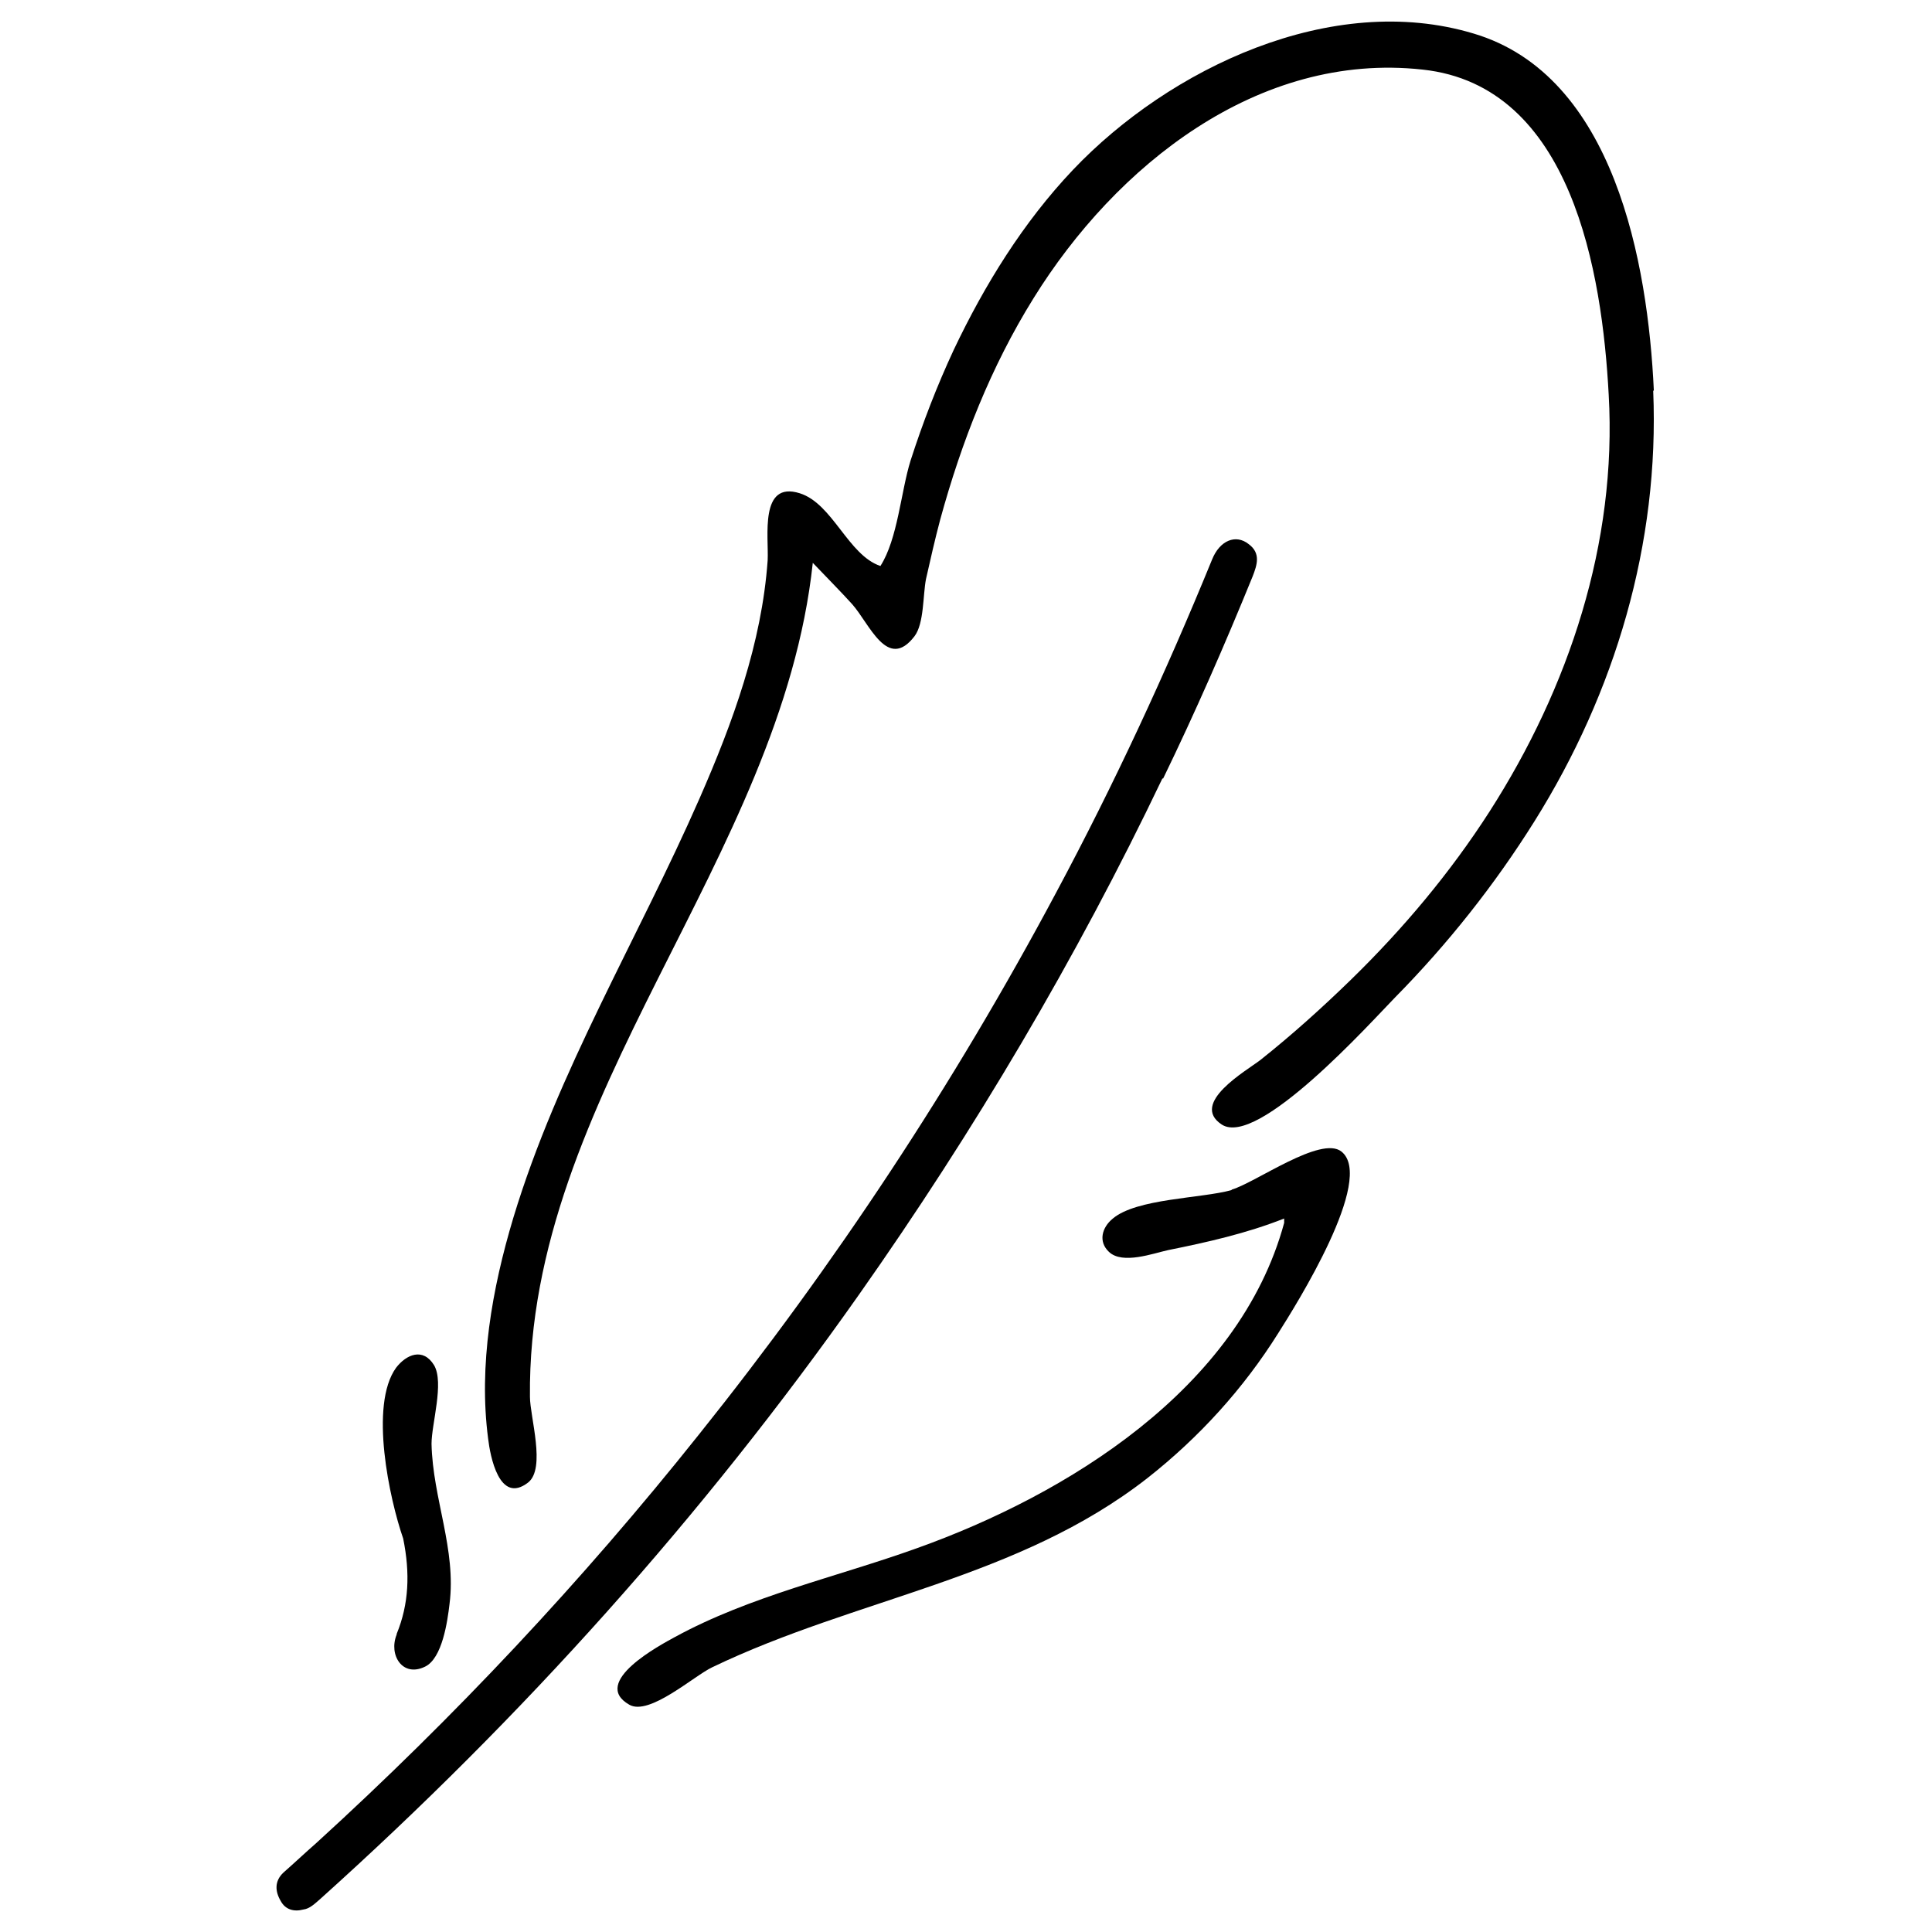
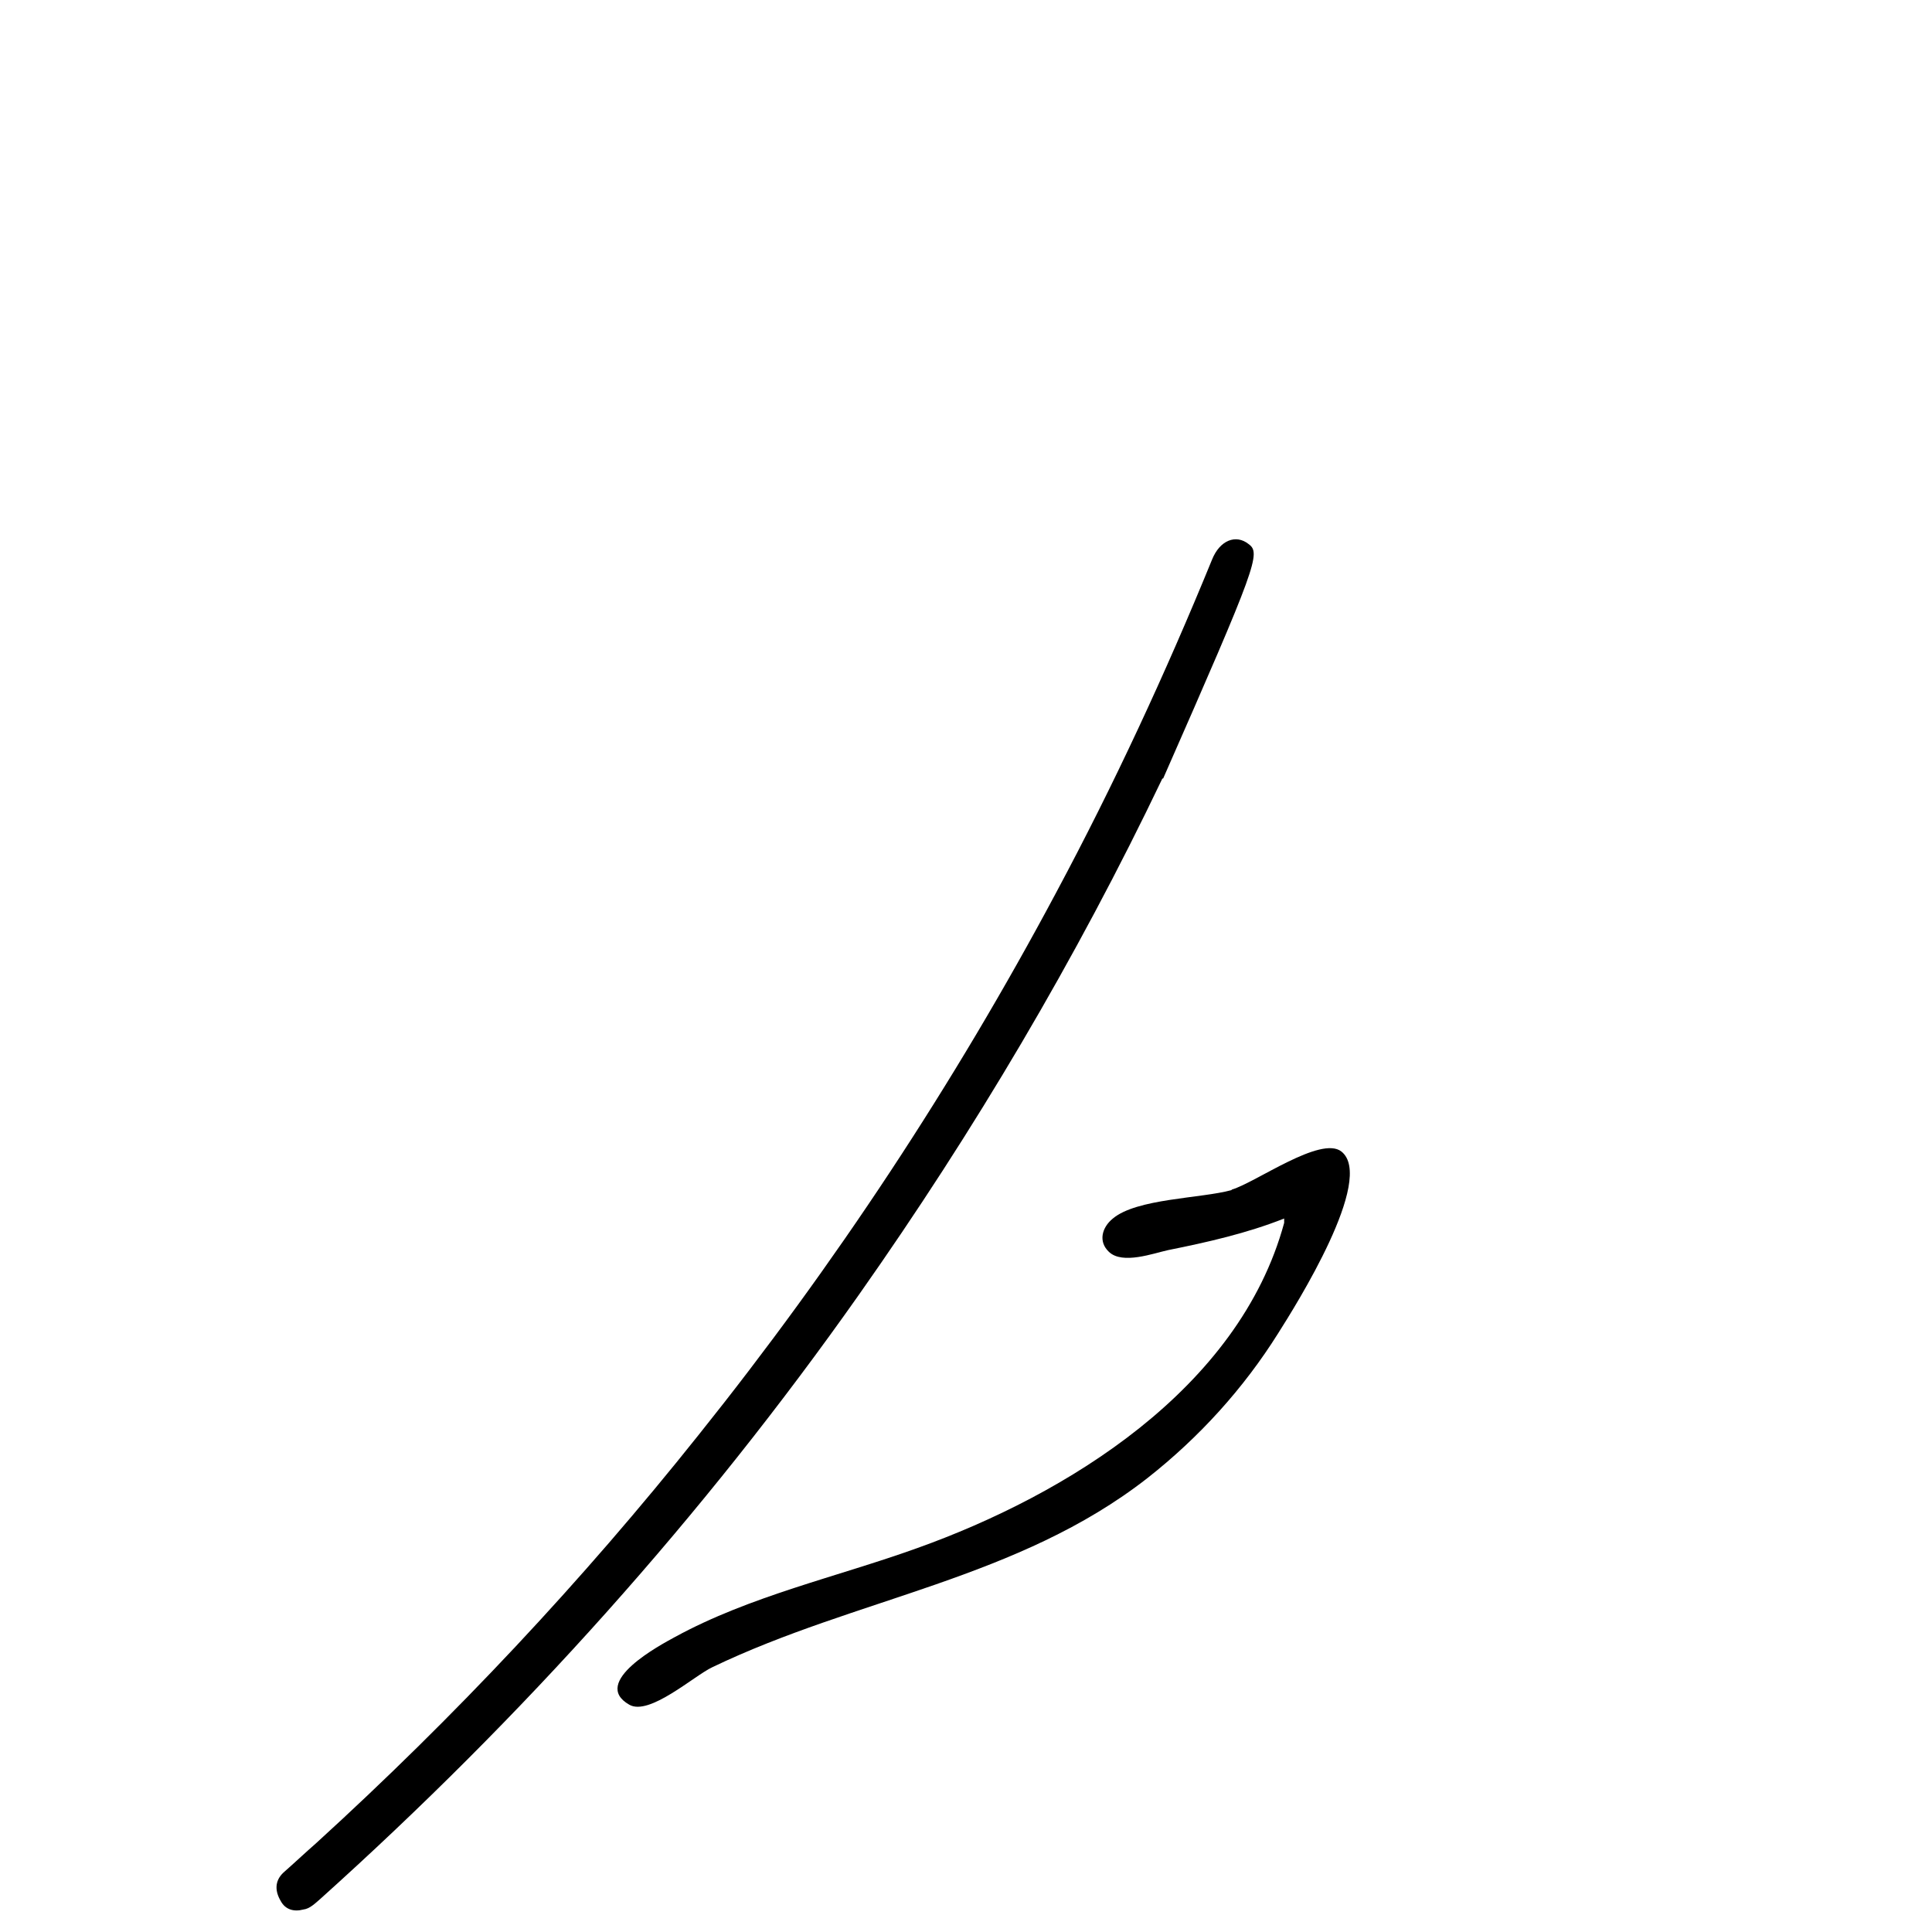
<svg xmlns="http://www.w3.org/2000/svg" version="1.1" viewBox="0 0 50 50" height="50px" width="50px">
  <g id="surface1">
-     <path d="M 42.801 10.102 C 42.648 6.816 41.785 1.949 38.133 0.867 C 34.465 -0.234 30.266 1.766 27.766 4.398 C 26.484 5.75 25.484 7.367 24.684 9.051 C 24.25 9.984 23.883 10.934 23.566 11.918 C 23.316 12.715 23.234 13.949 22.785 14.648 C 21.949 14.367 21.551 13.035 20.699 12.766 C 19.648 12.434 19.898 13.898 19.867 14.5 C 19.715 16.648 18.965 18.699 18.102 20.668 C 16.516 24.285 14.434 27.715 13.285 31.516 C 12.734 33.352 12.383 35.332 12.633 37.234 C 12.684 37.668 12.918 38.949 13.668 38.367 C 14.133 38 13.715 36.668 13.715 36.148 C 13.633 28.352 20.215 22.234 21.035 14.566 C 21.434 14.984 21.75 15.301 22.051 15.633 C 22.5 16.133 22.965 17.383 23.668 16.465 C 23.918 16.133 23.883 15.398 23.965 14.984 C 24.082 14.465 24.199 13.949 24.332 13.449 C 24.883 11.434 25.648 9.484 26.75 7.715 C 28.867 4.301 32.551 1.332 36.816 1.801 C 40.684 2.215 41.465 7.066 41.633 10.215 C 41.852 14.051 40.602 17.801 38.551 21 C 37.535 22.582 36.316 24.035 34.965 25.352 C 34.215 26.082 33.434 26.785 32.617 27.434 C 32.25 27.715 30.785 28.551 31.617 29.102 C 32.551 29.715 35.484 26.449 36.102 25.816 C 37.465 24.434 38.684 22.898 39.715 21.25 C 41.801 17.918 42.949 14.066 42.785 10.117 Z M 42.801 10.102" style="stroke:none;fill-rule:nonzero;fill:rgb(0%,0%,0%);fill-opacity:1;" />
-     <path d="M 30.102 20.148 C 30.934 18.434 31.699 16.684 32.418 14.918 C 32.535 14.617 32.633 14.316 32.316 14.082 C 31.984 13.816 31.566 13.984 31.367 14.484 C 30.168 17.418 28.832 20.301 27.332 23.102 C 24.684 28.066 21.602 32.734 18.082 37.133 C 15.066 40.918 11.766 44.434 8.184 47.699 C 7.898 47.949 7.617 48.215 7.332 48.465 C 7.102 48.684 7.117 48.949 7.266 49.199 C 7.383 49.418 7.602 49.484 7.852 49.418 C 8.016 49.398 8.148 49.266 8.285 49.148 C 13.516 44.449 18.184 39.25 22.234 33.5 C 25.215 29.266 27.852 24.816 30.082 20.148 Z M 30.102 20.148" style="stroke:none;fill-rule:nonzero;fill:rgb(0%,0%,0%);fill-opacity:1;" />
+     <path d="M 30.102 20.148 C 32.535 14.617 32.633 14.316 32.316 14.082 C 31.984 13.816 31.566 13.984 31.367 14.484 C 30.168 17.418 28.832 20.301 27.332 23.102 C 24.684 28.066 21.602 32.734 18.082 37.133 C 15.066 40.918 11.766 44.434 8.184 47.699 C 7.898 47.949 7.617 48.215 7.332 48.465 C 7.102 48.684 7.117 48.949 7.266 49.199 C 7.383 49.418 7.602 49.484 7.852 49.418 C 8.016 49.398 8.148 49.266 8.285 49.148 C 13.516 44.449 18.184 39.25 22.234 33.5 C 25.215 29.266 27.852 24.816 30.082 20.148 Z M 30.102 20.148" style="stroke:none;fill-rule:nonzero;fill:rgb(0%,0%,0%);fill-opacity:1;" />
    <path d="M 31.867 30.801 C 31.082 31.016 29.418 31.016 28.801 31.535 C 28.516 31.766 28.418 32.133 28.699 32.398 C 29.051 32.734 29.852 32.434 30.234 32.352 C 31.25 32.148 32.266 31.918 33.234 31.535 C 33.234 31.602 33.234 31.617 33.234 31.648 C 32.066 35.949 27.602 38.684 23.734 40.066 C 21.648 40.816 19.418 41.301 17.465 42.367 C 17.102 42.566 15.266 43.535 16.285 44.117 C 16.801 44.418 17.965 43.367 18.434 43.148 C 22.168 41.352 26.352 40.867 29.699 38.25 C 31.035 37.199 32.184 35.934 33.082 34.5 C 33.535 33.785 35.602 30.5 34.715 29.801 C 34.184 29.383 32.5 30.602 31.883 30.785 Z M 31.867 30.801" style="stroke:none;fill-rule:nonzero;fill:rgb(0%,0%,0%);fill-opacity:1;" />
-     <path d="M 10.266 42.301 C 10.051 42.832 10.418 43.418 11 43.133 C 11.449 42.918 11.582 41.949 11.633 41.516 C 11.816 40.102 11.199 38.785 11.168 37.367 C 11.168 36.852 11.5 35.785 11.234 35.332 C 10.949 34.867 10.516 35.051 10.25 35.398 C 9.551 36.367 10.082 38.801 10.434 39.816 C 10.617 40.715 10.582 41.516 10.266 42.285 Z M 10.266 42.301" style="stroke:none;fill-rule:nonzero;fill:rgb(0%,0%,0%);fill-opacity:1;" />
  </g>
</svg>